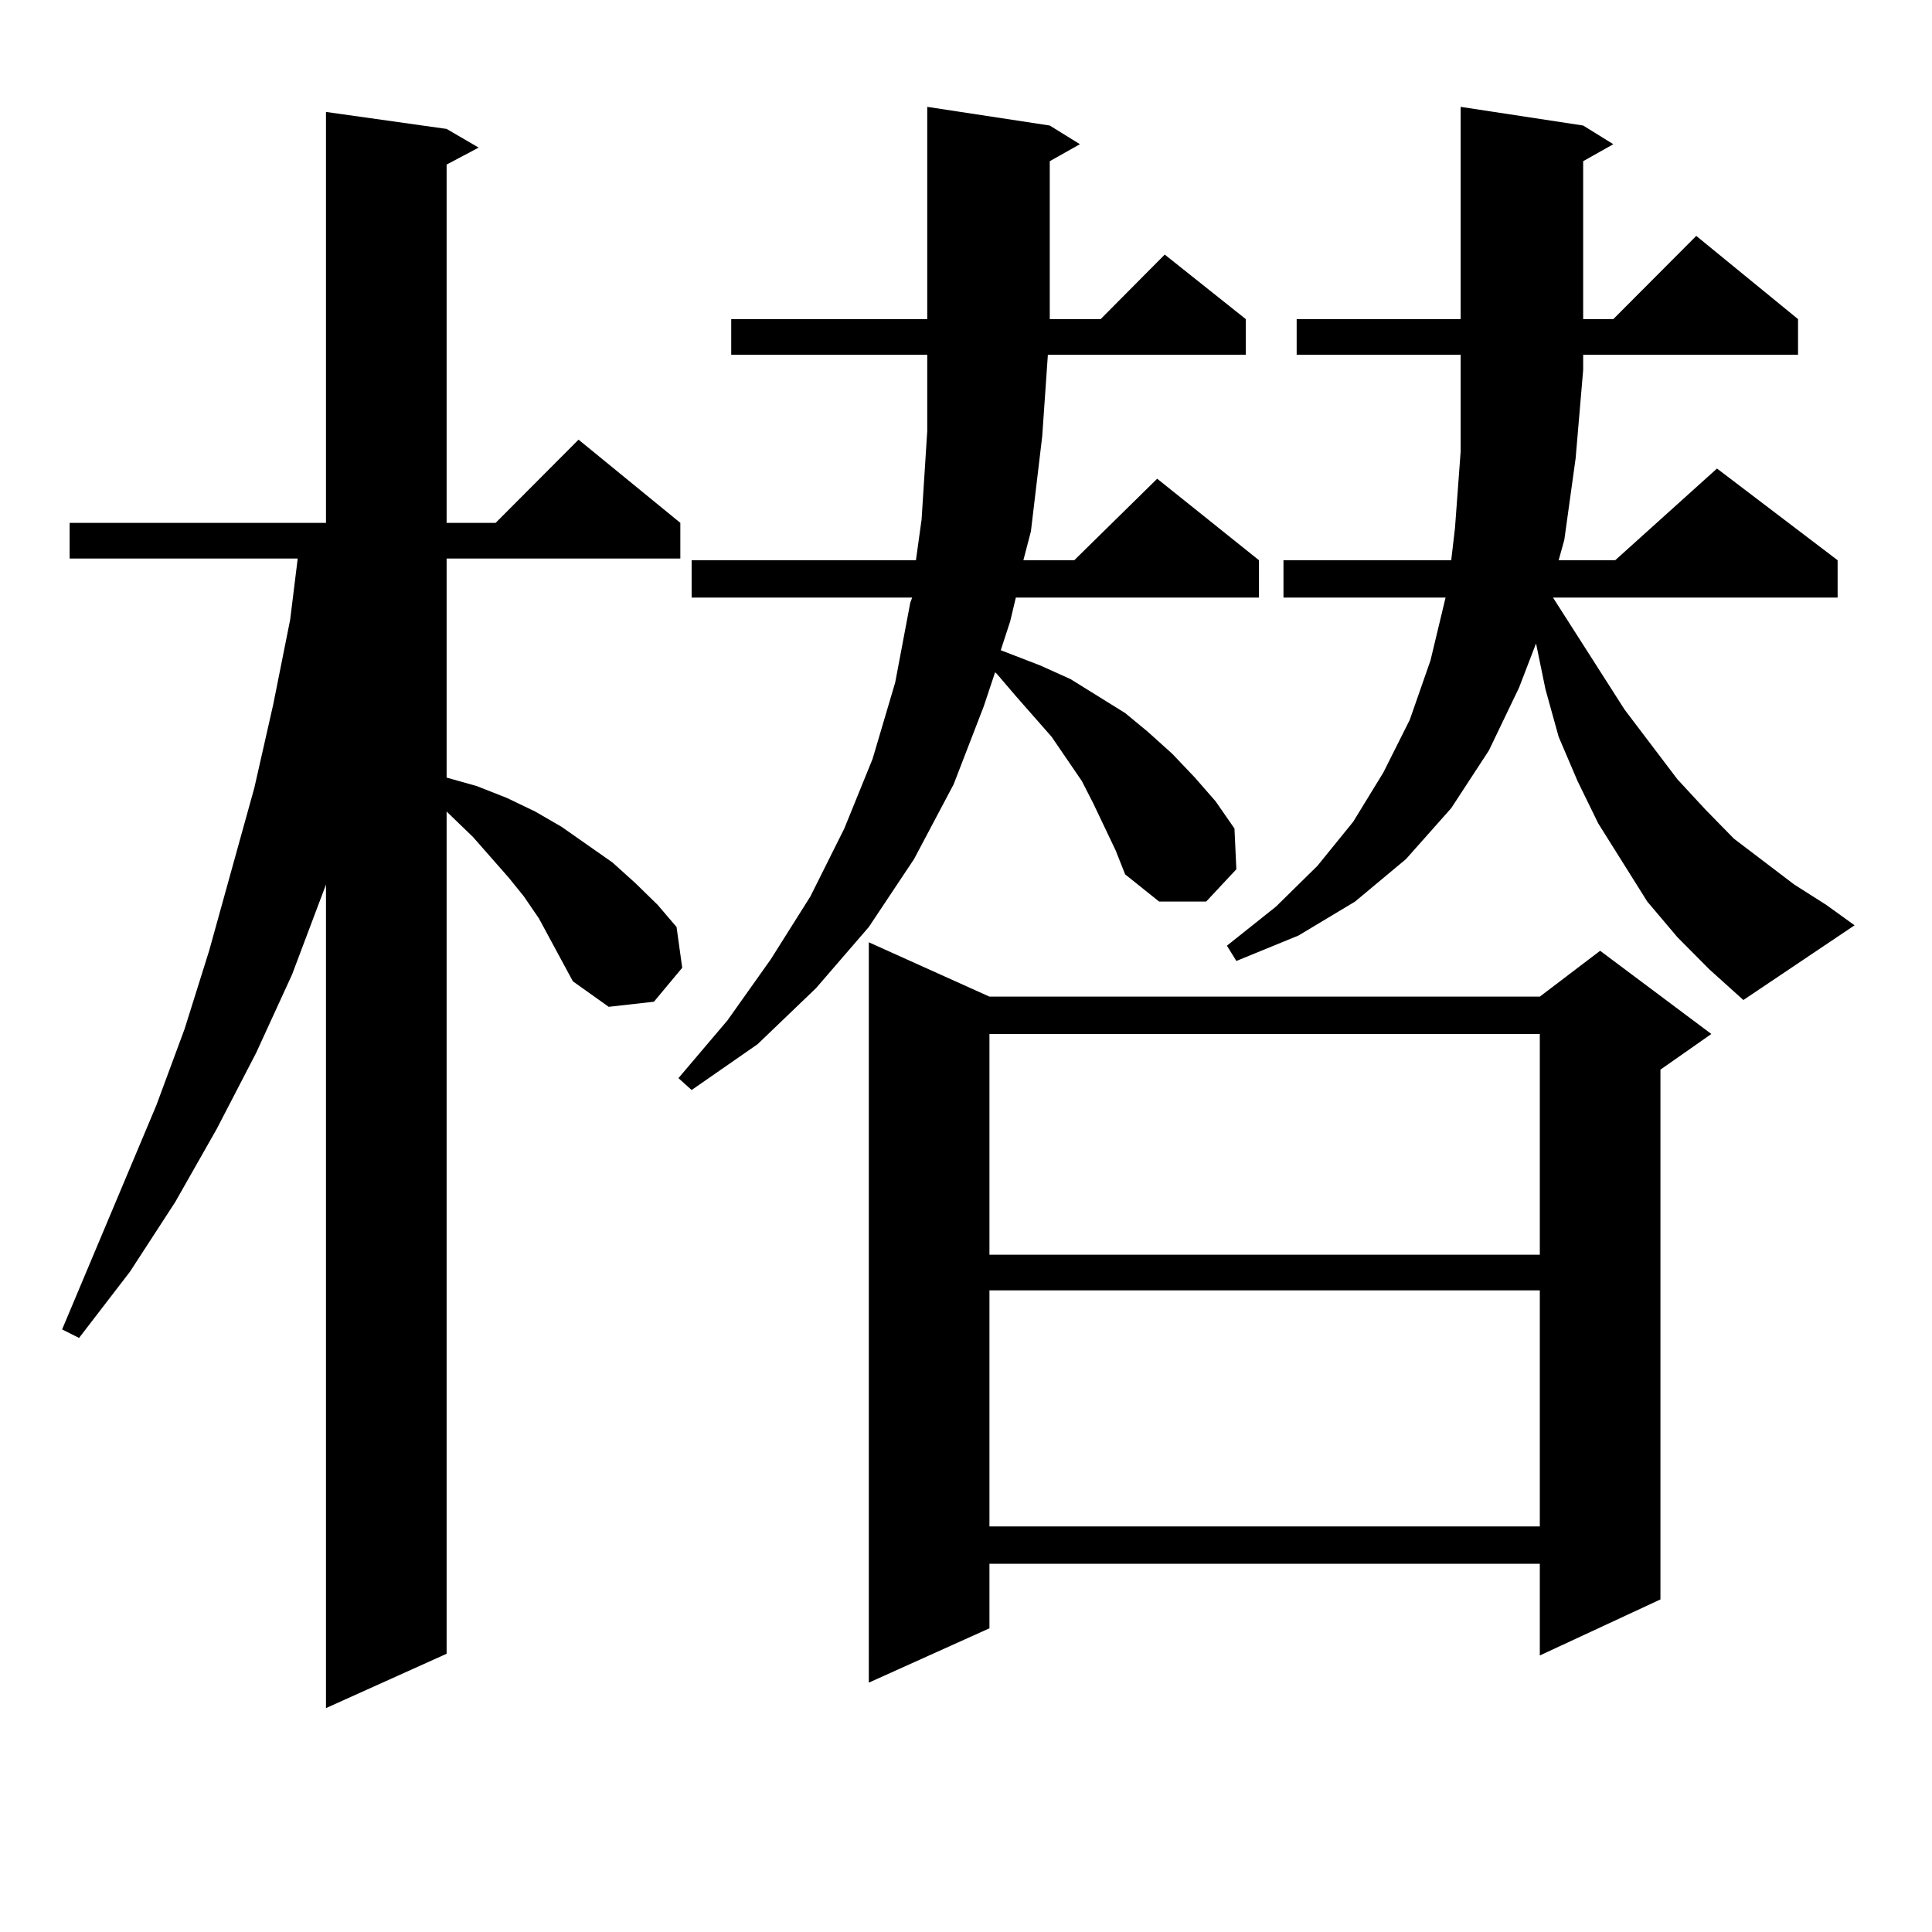
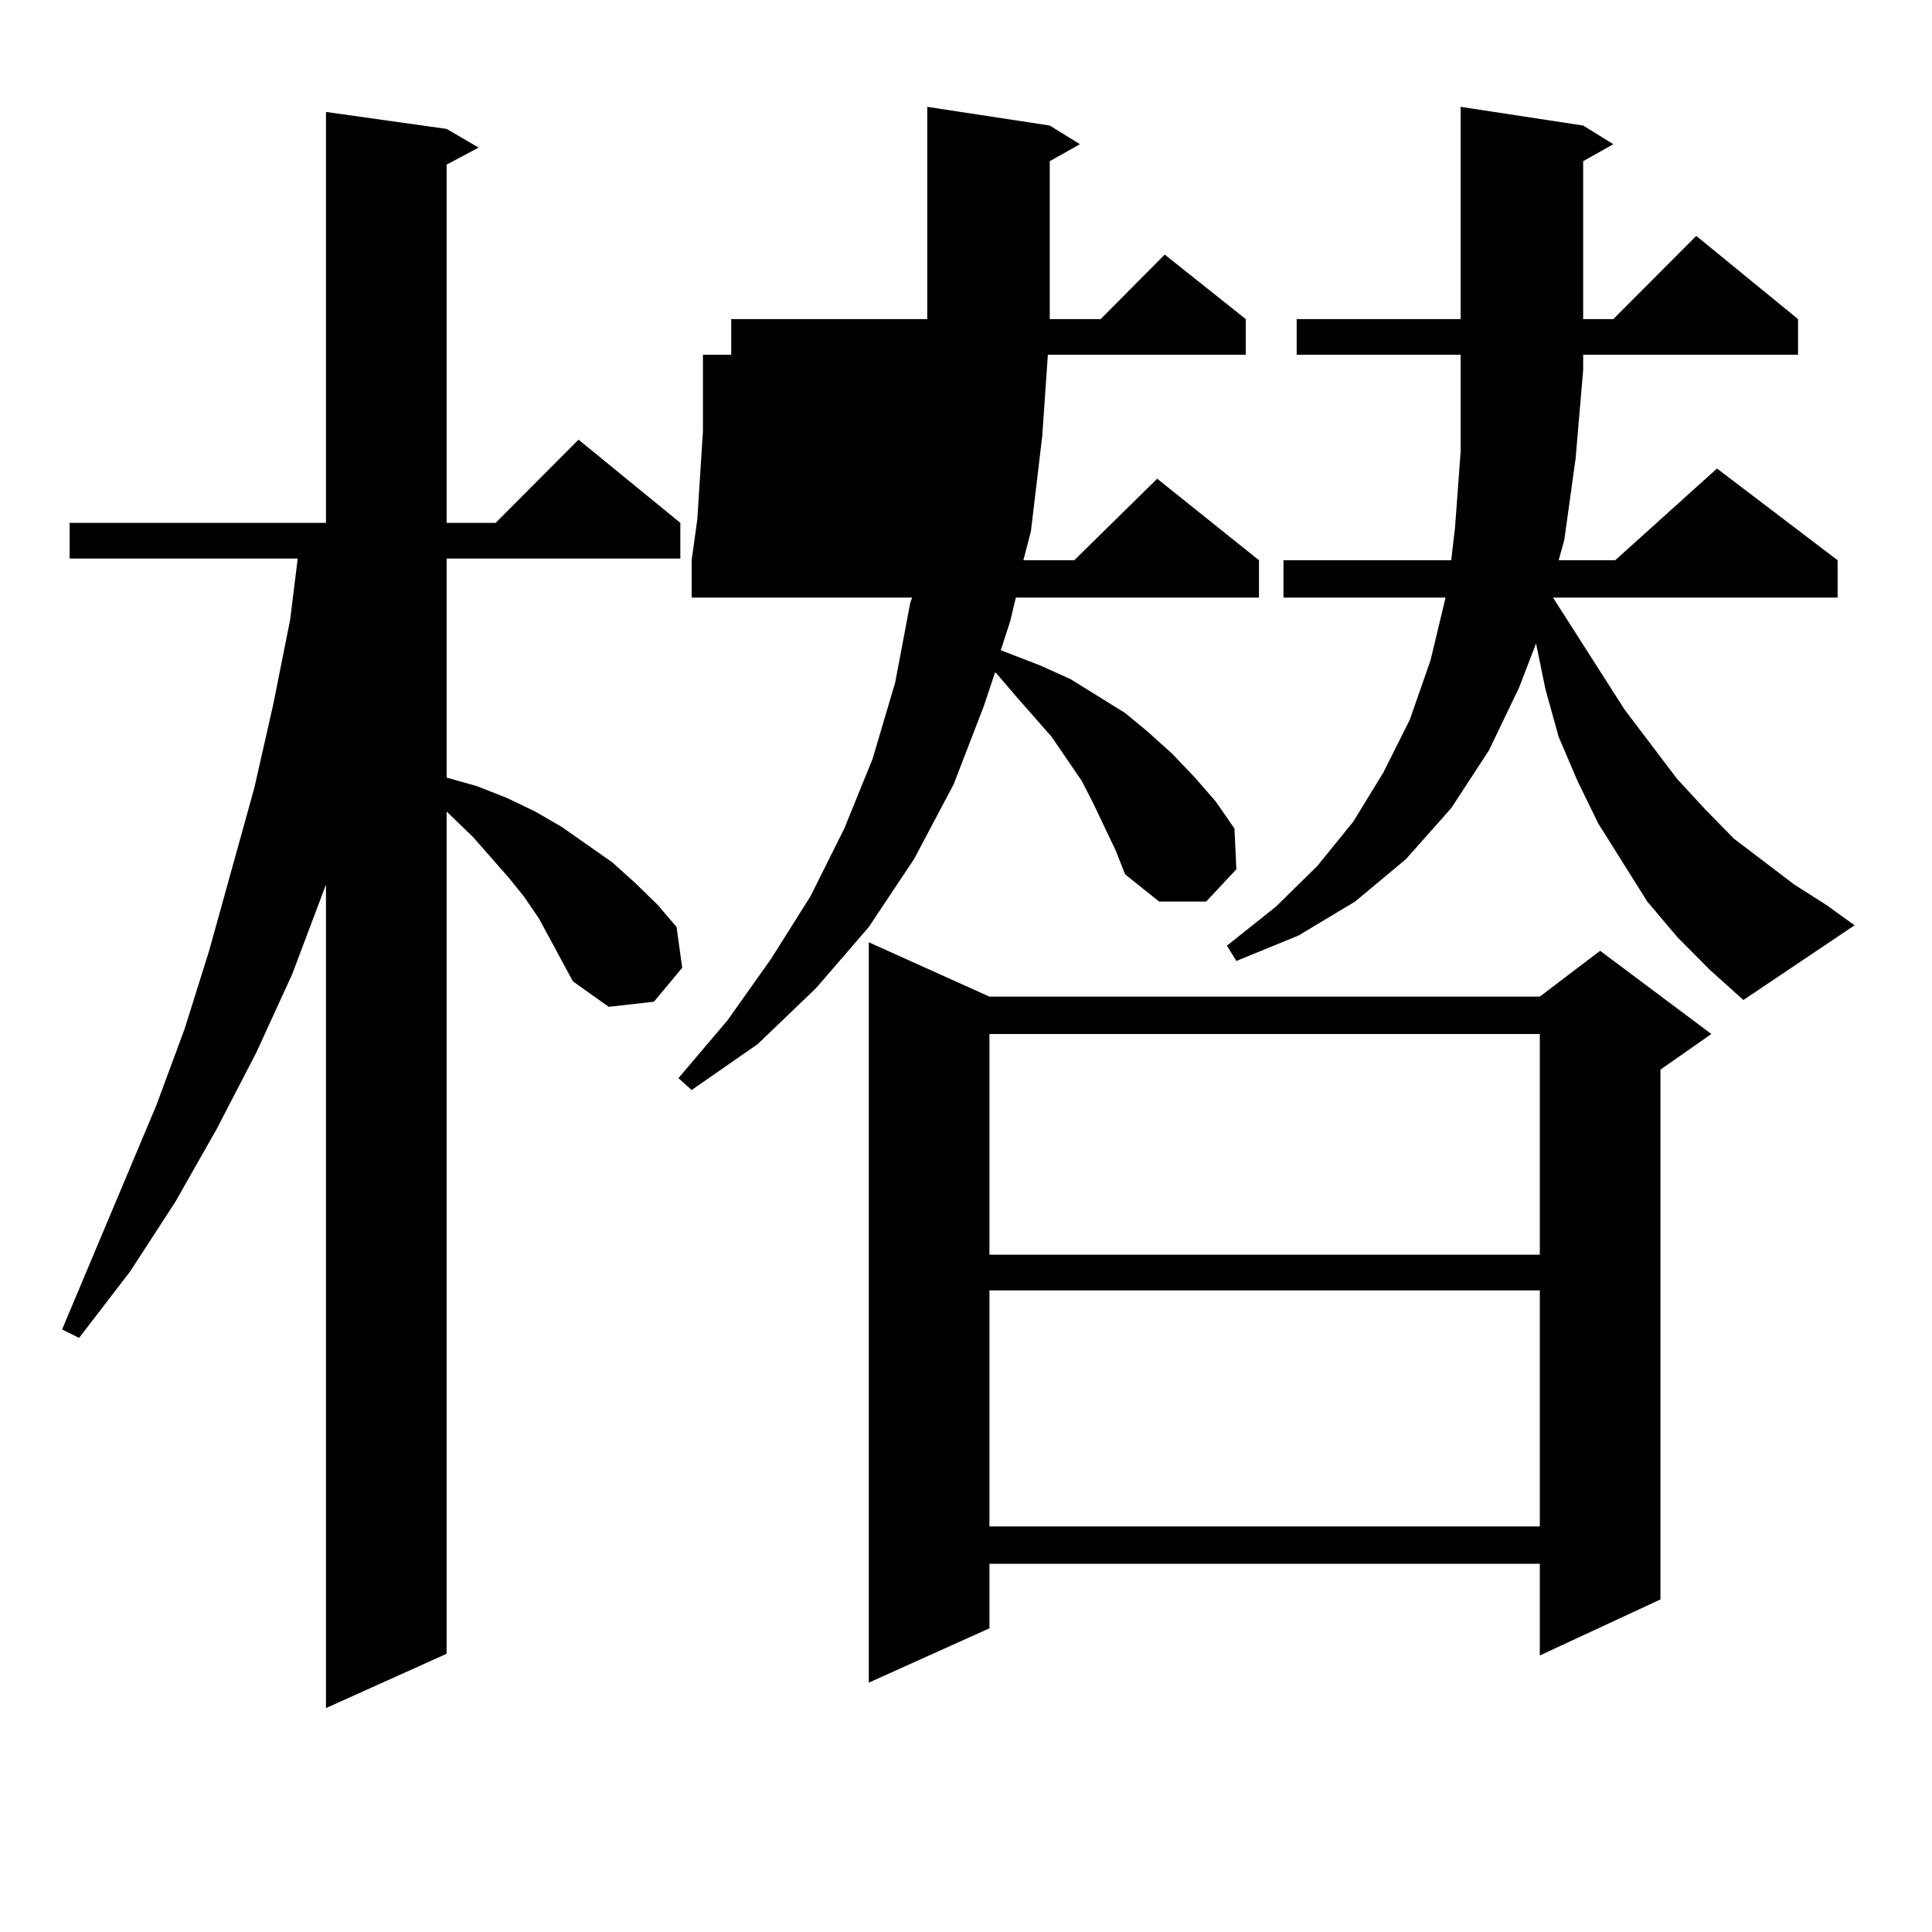
<svg xmlns="http://www.w3.org/2000/svg" version="1.1" id="图层_1" x="0px" y="0px" width="1000px" height="1000px" viewBox="0 0 1000 1000" enable-background="new 0 0 1000 1000" xml:space="preserve">
-   <path d="M296.529,507.941l-17.561-32.52l-7.805-11.426l-7.805-9.668l-18.536-21.094l-13.658-13.184v435.938l-62.438,28.125v-426.27  l-17.561,46.582l-18.536,40.43l-20.487,39.551l-21.463,37.793l-23.414,36.035l-26.341,34.277l-8.78-4.395l48.779-116.016  l14.634-39.551l12.683-40.43l11.707-42.188l11.707-42.188l9.756-43.066l8.78-43.945l3.902-31.641H36.048v-18.457h132.68V57.941  l62.438,8.789l16.585,9.668l-16.585,8.789v185.449h25.365l42.926-43.066l52.682,43.066v18.457H231.165v113.379l15.609,4.395  l15.609,6.152l14.634,7.031l13.658,7.91l26.341,18.457l11.707,10.547l11.707,11.426l9.756,11.426l2.927,21.094l-14.634,17.578  l-23.414,2.637L296.529,507.941z M571.645,427.961l-5.854-12.305l-5.854-11.426l-7.805-11.426l-7.805-11.426l-18.536-21.094  l-9.756-11.426l-0.976-0.879l-5.854,17.578l-15.609,40.43L473.11,444.66l-23.414,35.156l-27.316,31.641l-30.243,29.004  l-34.146,23.73l-6.829-6.152l25.365-29.883l22.438-31.641l20.487-32.52l17.561-35.156l14.634-36.035l11.707-39.551l7.805-41.309  l0.976-2.637H357.991v-19.336h116.095l2.927-21.094l2.927-45.703v-39.551H378.479v-18.457h101.461V55.305l63.413,9.668l15.609,9.668  l-15.609,8.789v81.738h26.341l33.17-33.398l41.95,33.398v18.457H542.377l-2.927,42.188l-5.854,49.219l-3.902,14.941h26.341  l42.926-42.188l52.682,42.188v19.336H525.792l-2.927,12.305l-4.878,14.941l20.487,7.91l15.609,7.031l28.292,17.578l11.707,9.668  l12.683,11.426l11.707,12.305l10.731,12.305l9.756,14.063l0.976,21.094l-15.609,16.699h-24.39l-17.561-14.063l-4.878-12.305  L571.645,427.961z M512.134,515.852h284.871l31.219-23.73l57.56,43.066l-26.341,18.457v274.219l-62.438,29.004v-47.461H512.134  v33.398l-62.438,28.125V487.727L512.134,515.852z M512.134,535.188v114.258h284.871V535.188H512.134z M512.134,667.902V790.07  h284.871V667.902H512.134z M868.223,485.09l-15.609-18.457l-12.683-20.215l-12.683-20.215l-10.731-21.973l-9.756-22.852  l-6.829-24.609l-4.878-23.73l-8.78,22.852l-15.609,32.52l-19.512,29.883l-23.414,26.367l-26.341,21.973l-29.268,17.578  l-32.194,13.184l-4.878-7.91l25.365-20.215l21.463-21.094l18.536-22.852l15.609-25.488l13.658-27.246l10.731-30.762l7.805-32.52  h-83.9v-19.336h86.827l1.951-16.699l2.927-39.551v-50.098h-84.876v-18.457h84.876V55.305l63.413,9.668l15.609,9.668l-15.609,8.789  v81.738h15.609l42.926-43.066l52.682,43.066v18.457H819.443v7.91l-3.902,45.703l-5.854,42.188l-2.927,10.547h29.268l52.682-47.461  l62.438,47.461v19.336H803.834l37.072,58.008l27.316,36.035l14.634,15.82l14.634,14.941l31.219,23.73l16.585,10.547l14.634,10.547  l-57.56,38.672l-17.561-15.82L868.223,485.09z" />
+   <path d="M296.529,507.941l-17.561-32.52l-7.805-11.426l-7.805-9.668l-18.536-21.094l-13.658-13.184v435.938l-62.438,28.125v-426.27  l-17.561,46.582l-18.536,40.43l-20.487,39.551l-21.463,37.793l-23.414,36.035l-26.341,34.277l-8.78-4.395l48.779-116.016  l14.634-39.551l12.683-40.43l11.707-42.188l11.707-42.188l9.756-43.066l8.78-43.945l3.902-31.641H36.048v-18.457h132.68V57.941  l62.438,8.789l16.585,9.668l-16.585,8.789v185.449h25.365l42.926-43.066l52.682,43.066v18.457H231.165v113.379l15.609,4.395  l15.609,6.152l14.634,7.031l13.658,7.91l26.341,18.457l11.707,10.547l11.707,11.426l9.756,11.426l2.927,21.094l-14.634,17.578  l-23.414,2.637L296.529,507.941z M571.645,427.961l-5.854-12.305l-5.854-11.426l-7.805-11.426l-7.805-11.426l-18.536-21.094  l-9.756-11.426l-0.976-0.879l-5.854,17.578l-15.609,40.43L473.11,444.66l-23.414,35.156l-27.316,31.641l-30.243,29.004  l-34.146,23.73l-6.829-6.152l25.365-29.883l22.438-31.641l20.487-32.52l17.561-35.156l14.634-36.035l11.707-39.551l7.805-41.309  l0.976-2.637H357.991v-19.336l2.927-21.094l2.927-45.703v-39.551H378.479v-18.457h101.461V55.305l63.413,9.668l15.609,9.668  l-15.609,8.789v81.738h26.341l33.17-33.398l41.95,33.398v18.457H542.377l-2.927,42.188l-5.854,49.219l-3.902,14.941h26.341  l42.926-42.188l52.682,42.188v19.336H525.792l-2.927,12.305l-4.878,14.941l20.487,7.91l15.609,7.031l28.292,17.578l11.707,9.668  l12.683,11.426l11.707,12.305l10.731,12.305l9.756,14.063l0.976,21.094l-15.609,16.699h-24.39l-17.561-14.063l-4.878-12.305  L571.645,427.961z M512.134,515.852h284.871l31.219-23.73l57.56,43.066l-26.341,18.457v274.219l-62.438,29.004v-47.461H512.134  v33.398l-62.438,28.125V487.727L512.134,515.852z M512.134,535.188v114.258h284.871V535.188H512.134z M512.134,667.902V790.07  h284.871V667.902H512.134z M868.223,485.09l-15.609-18.457l-12.683-20.215l-12.683-20.215l-10.731-21.973l-9.756-22.852  l-6.829-24.609l-4.878-23.73l-8.78,22.852l-15.609,32.52l-19.512,29.883l-23.414,26.367l-26.341,21.973l-29.268,17.578  l-32.194,13.184l-4.878-7.91l25.365-20.215l21.463-21.094l18.536-22.852l15.609-25.488l13.658-27.246l10.731-30.762l7.805-32.52  h-83.9v-19.336h86.827l1.951-16.699l2.927-39.551v-50.098h-84.876v-18.457h84.876V55.305l63.413,9.668l15.609,9.668l-15.609,8.789  v81.738h15.609l42.926-43.066l52.682,43.066v18.457H819.443v7.91l-3.902,45.703l-5.854,42.188l-2.927,10.547h29.268l52.682-47.461  l62.438,47.461v19.336H803.834l37.072,58.008l27.316,36.035l14.634,15.82l14.634,14.941l31.219,23.73l16.585,10.547l14.634,10.547  l-57.56,38.672l-17.561-15.82L868.223,485.09z" />
</svg>